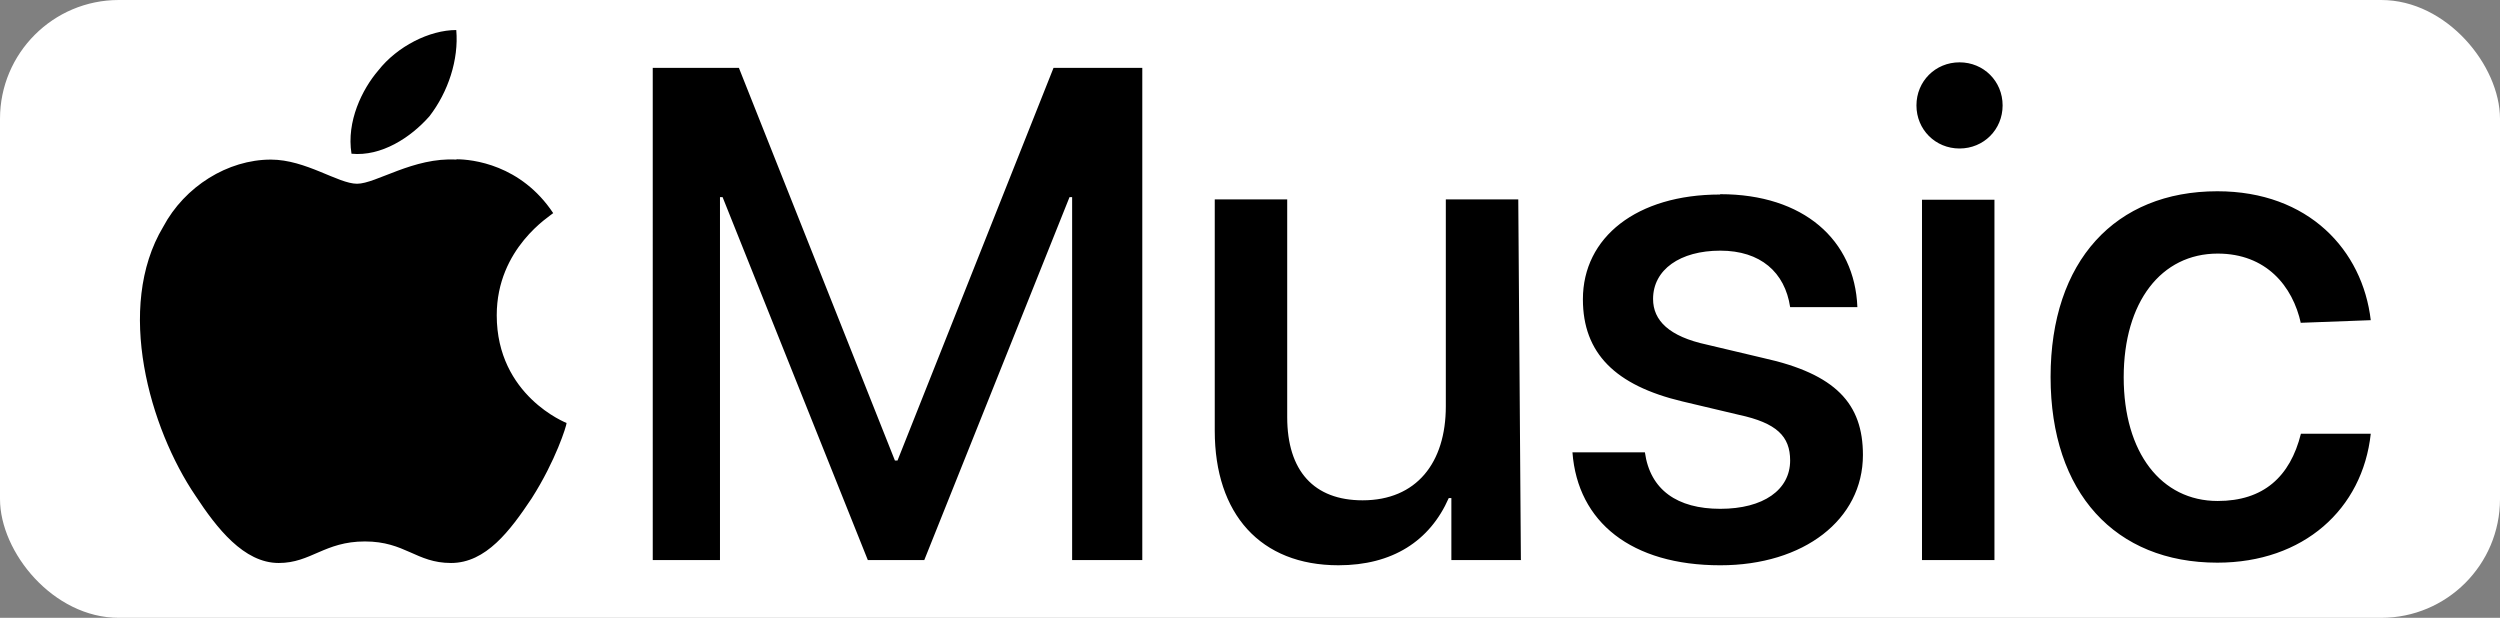
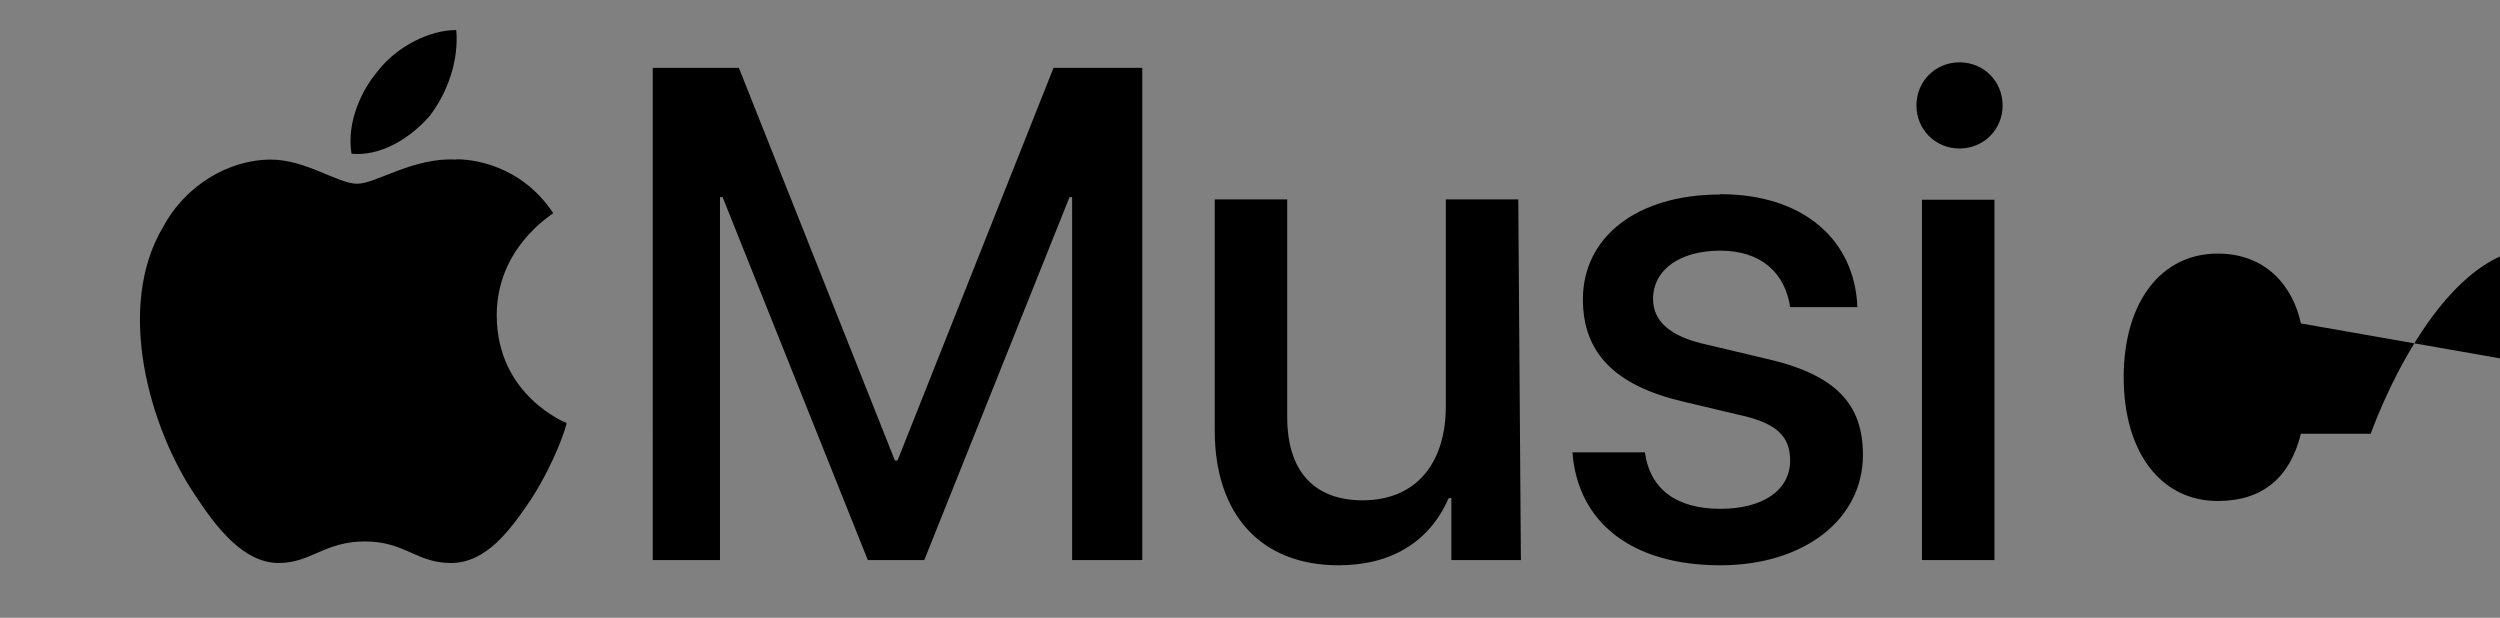
<svg xmlns="http://www.w3.org/2000/svg" id="Ebene_2" viewBox="0 0 76.6 18.93">
  <rect x="0" y="0" width="76.6" height="18.93" fill="#808080" stroke="none" />
  <defs>
    <style>
      .cls-1 {
        fill: #fff;
      }
    </style>
  </defs>
  <g id="Layer_1">
    <g>
-       <rect class="cls-1" width="76.6" height="18.93" rx="3.64" ry="3.64" />
-       <path d="M32.85,17.16V6.04h-.08l-4.45,11.12h-1.73l-4.45-11.12h-.08v11.12h-2.06V2.08h2.64l4.78,12.03h.08l4.78-12.03h2.72v15.08h-2.14ZM46.61,17.16h-2.14v-1.9h-.08c-.58,1.32-1.73,2.06-3.38,2.06-2.39,0-3.79-1.57-3.79-4.12v-7.09h2.22v6.67c0,1.65.82,2.55,2.31,2.55,1.65,0,2.55-1.15,2.55-2.88v-6.34h2.22l.08,11.04h0ZM52.71,5.95c2.55,0,4.12,1.4,4.2,3.46h-2.06c-.16-1.07-.91-1.73-2.14-1.73s-2.06.58-2.06,1.48c0,.66.49,1.15,1.65,1.4l1.73.41c2.22.49,3.05,1.4,3.05,2.97,0,1.98-1.81,3.38-4.37,3.38-2.72,0-4.37-1.32-4.53-3.46h2.22c.16,1.15.99,1.73,2.31,1.73s2.14-.58,2.14-1.48c0-.74-.41-1.15-1.57-1.4l-1.73-.41c-2.06-.49-3.05-1.48-3.05-3.13,0-1.9,1.65-3.21,4.2-3.21ZM58.72,3.23c0-.74.58-1.32,1.32-1.32s1.32.58,1.32,1.32-.58,1.32-1.32,1.32-1.32-.58-1.32-1.32h0ZM58.89,6.12h2.22v11.04h-2.22V6.12ZM70.5,9.91c-.25-1.15-1.07-2.14-2.55-2.14-1.73,0-2.88,1.48-2.88,3.79s1.15,3.79,2.88,3.79c1.4,0,2.22-.74,2.55-2.06h2.14c-.25,2.31-2.06,3.95-4.7,3.95-3.13,0-5.11-2.14-5.11-5.69s1.98-5.69,5.11-5.69c2.8,0,4.45,1.81,4.7,3.95l-2.14.08h0ZM13.16,3.56c-.58.66-1.48,1.24-2.39,1.15-.16-.99.33-1.98.82-2.55.58-.74,1.57-1.24,2.39-1.24.08.91-.25,1.9-.82,2.64h0ZM13.98,4.88c.49,0,1.98.16,2.97,1.65-.08.08-1.73,1.07-1.73,3.13,0,2.47,2.14,3.3,2.14,3.3,0,.08-.33,1.15-1.07,2.31-.66.99-1.4,1.98-2.47,1.98s-1.4-.66-2.64-.66-1.65.66-2.64.66c-1.07,0-1.9-1.07-2.55-2.06-1.4-2.06-2.47-5.77-.99-8.24.66-1.24,1.98-2.06,3.3-2.06,1.07,0,2.06.74,2.64.74.58,0,1.73-.82,3.05-.74h0Z" />
+       <path d="M32.85,17.16V6.04h-.08l-4.45,11.12h-1.73l-4.45-11.12h-.08v11.12h-2.06V2.08h2.64l4.78,12.03h.08l4.78-12.03h2.72v15.08h-2.14ZM46.61,17.16h-2.14v-1.9h-.08c-.58,1.32-1.73,2.06-3.38,2.06-2.39,0-3.79-1.57-3.79-4.12v-7.09h2.22v6.67c0,1.65.82,2.55,2.31,2.55,1.65,0,2.55-1.15,2.55-2.88v-6.34h2.22l.08,11.04h0ZM52.71,5.95c2.55,0,4.12,1.4,4.2,3.46h-2.06c-.16-1.07-.91-1.73-2.14-1.73s-2.06.58-2.06,1.48c0,.66.49,1.15,1.65,1.4l1.73.41c2.22.49,3.05,1.4,3.05,2.97,0,1.98-1.81,3.38-4.37,3.38-2.72,0-4.37-1.32-4.53-3.46h2.22c.16,1.15.99,1.73,2.31,1.73s2.14-.58,2.14-1.48c0-.74-.41-1.15-1.57-1.4l-1.73-.41c-2.06-.49-3.05-1.48-3.05-3.13,0-1.9,1.65-3.21,4.2-3.21ZM58.72,3.23c0-.74.58-1.32,1.32-1.32s1.32.58,1.32,1.32-.58,1.32-1.32,1.32-1.32-.58-1.32-1.32h0ZM58.89,6.12h2.22v11.04h-2.22V6.12ZM70.5,9.91c-.25-1.15-1.07-2.14-2.55-2.14-1.73,0-2.88,1.48-2.88,3.79s1.15,3.79,2.88,3.79c1.4,0,2.22-.74,2.55-2.06h2.14s1.98-5.69,5.11-5.69c2.8,0,4.45,1.81,4.7,3.95l-2.14.08h0ZM13.16,3.56c-.58.66-1.48,1.24-2.39,1.15-.16-.99.33-1.98.82-2.55.58-.74,1.57-1.24,2.39-1.24.08.91-.25,1.9-.82,2.64h0ZM13.98,4.88c.49,0,1.98.16,2.97,1.65-.08.08-1.73,1.07-1.73,3.13,0,2.47,2.14,3.3,2.14,3.3,0,.08-.33,1.15-1.07,2.31-.66.99-1.4,1.98-2.47,1.98s-1.4-.66-2.64-.66-1.65.66-2.64.66c-1.07,0-1.9-1.07-2.55-2.06-1.4-2.06-2.47-5.77-.99-8.24.66-1.24,1.98-2.06,3.3-2.06,1.07,0,2.06.74,2.64.74.58,0,1.73-.82,3.05-.74h0Z" />
    </g>
  </g>
</svg>